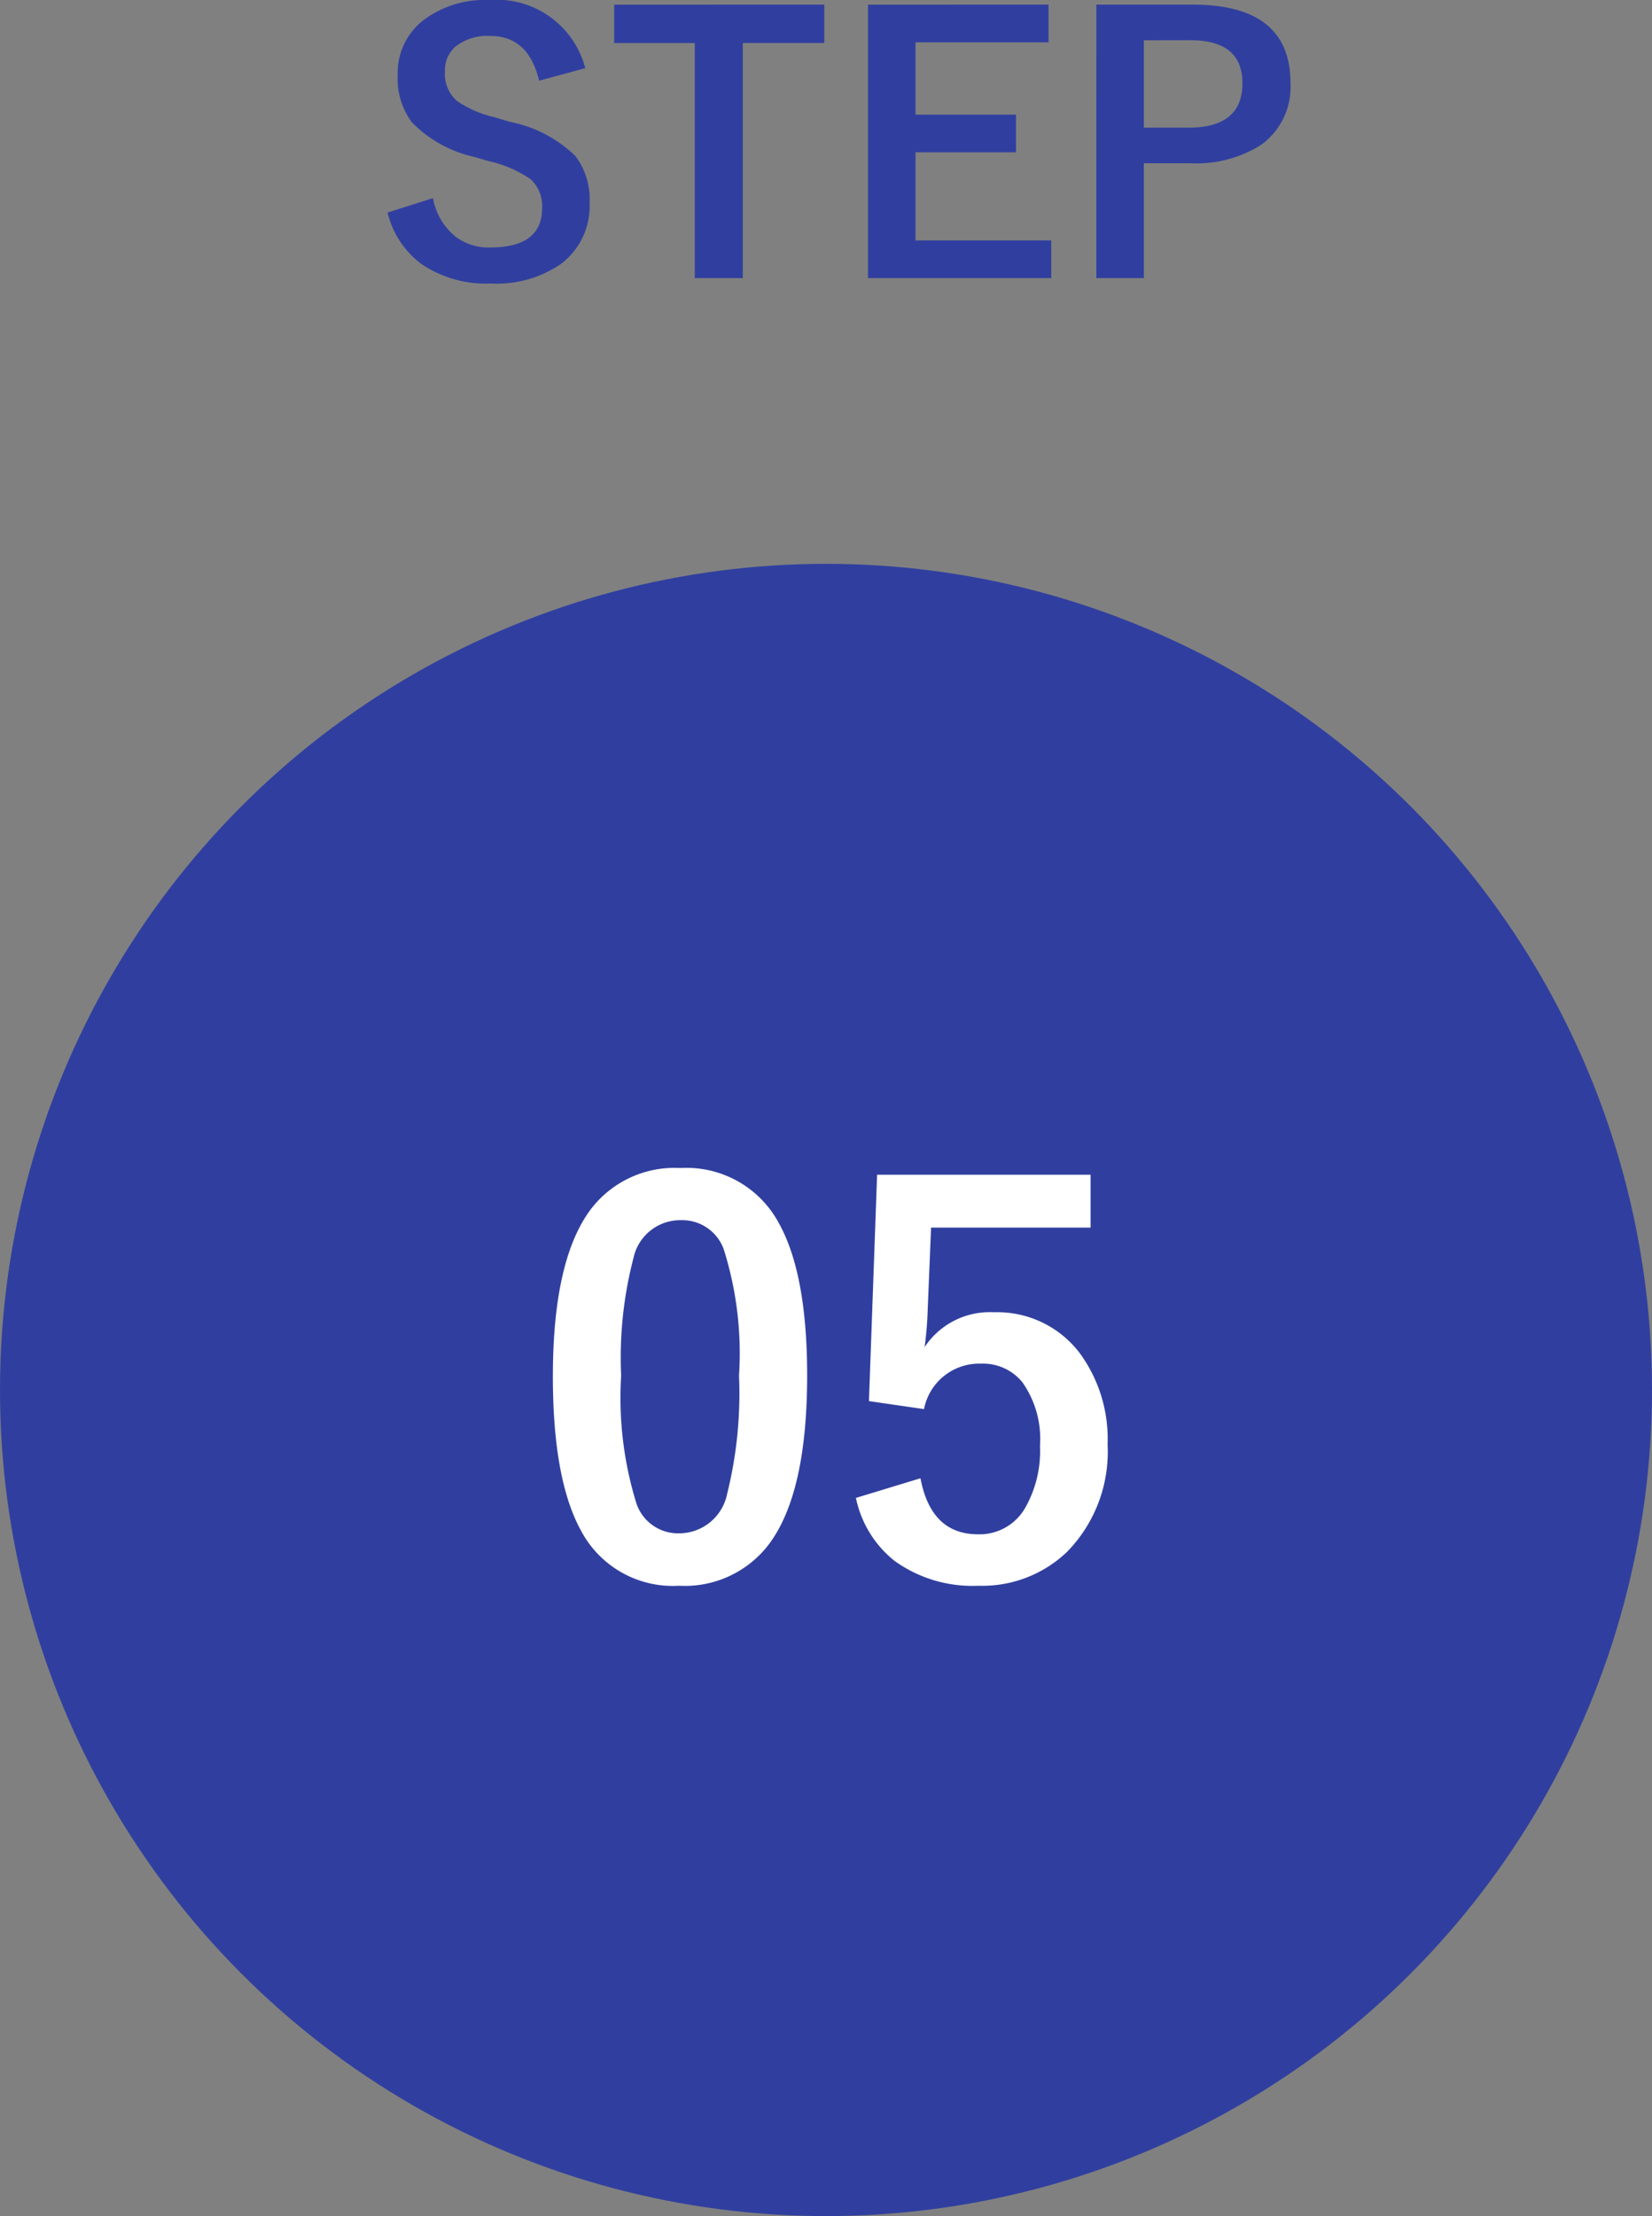
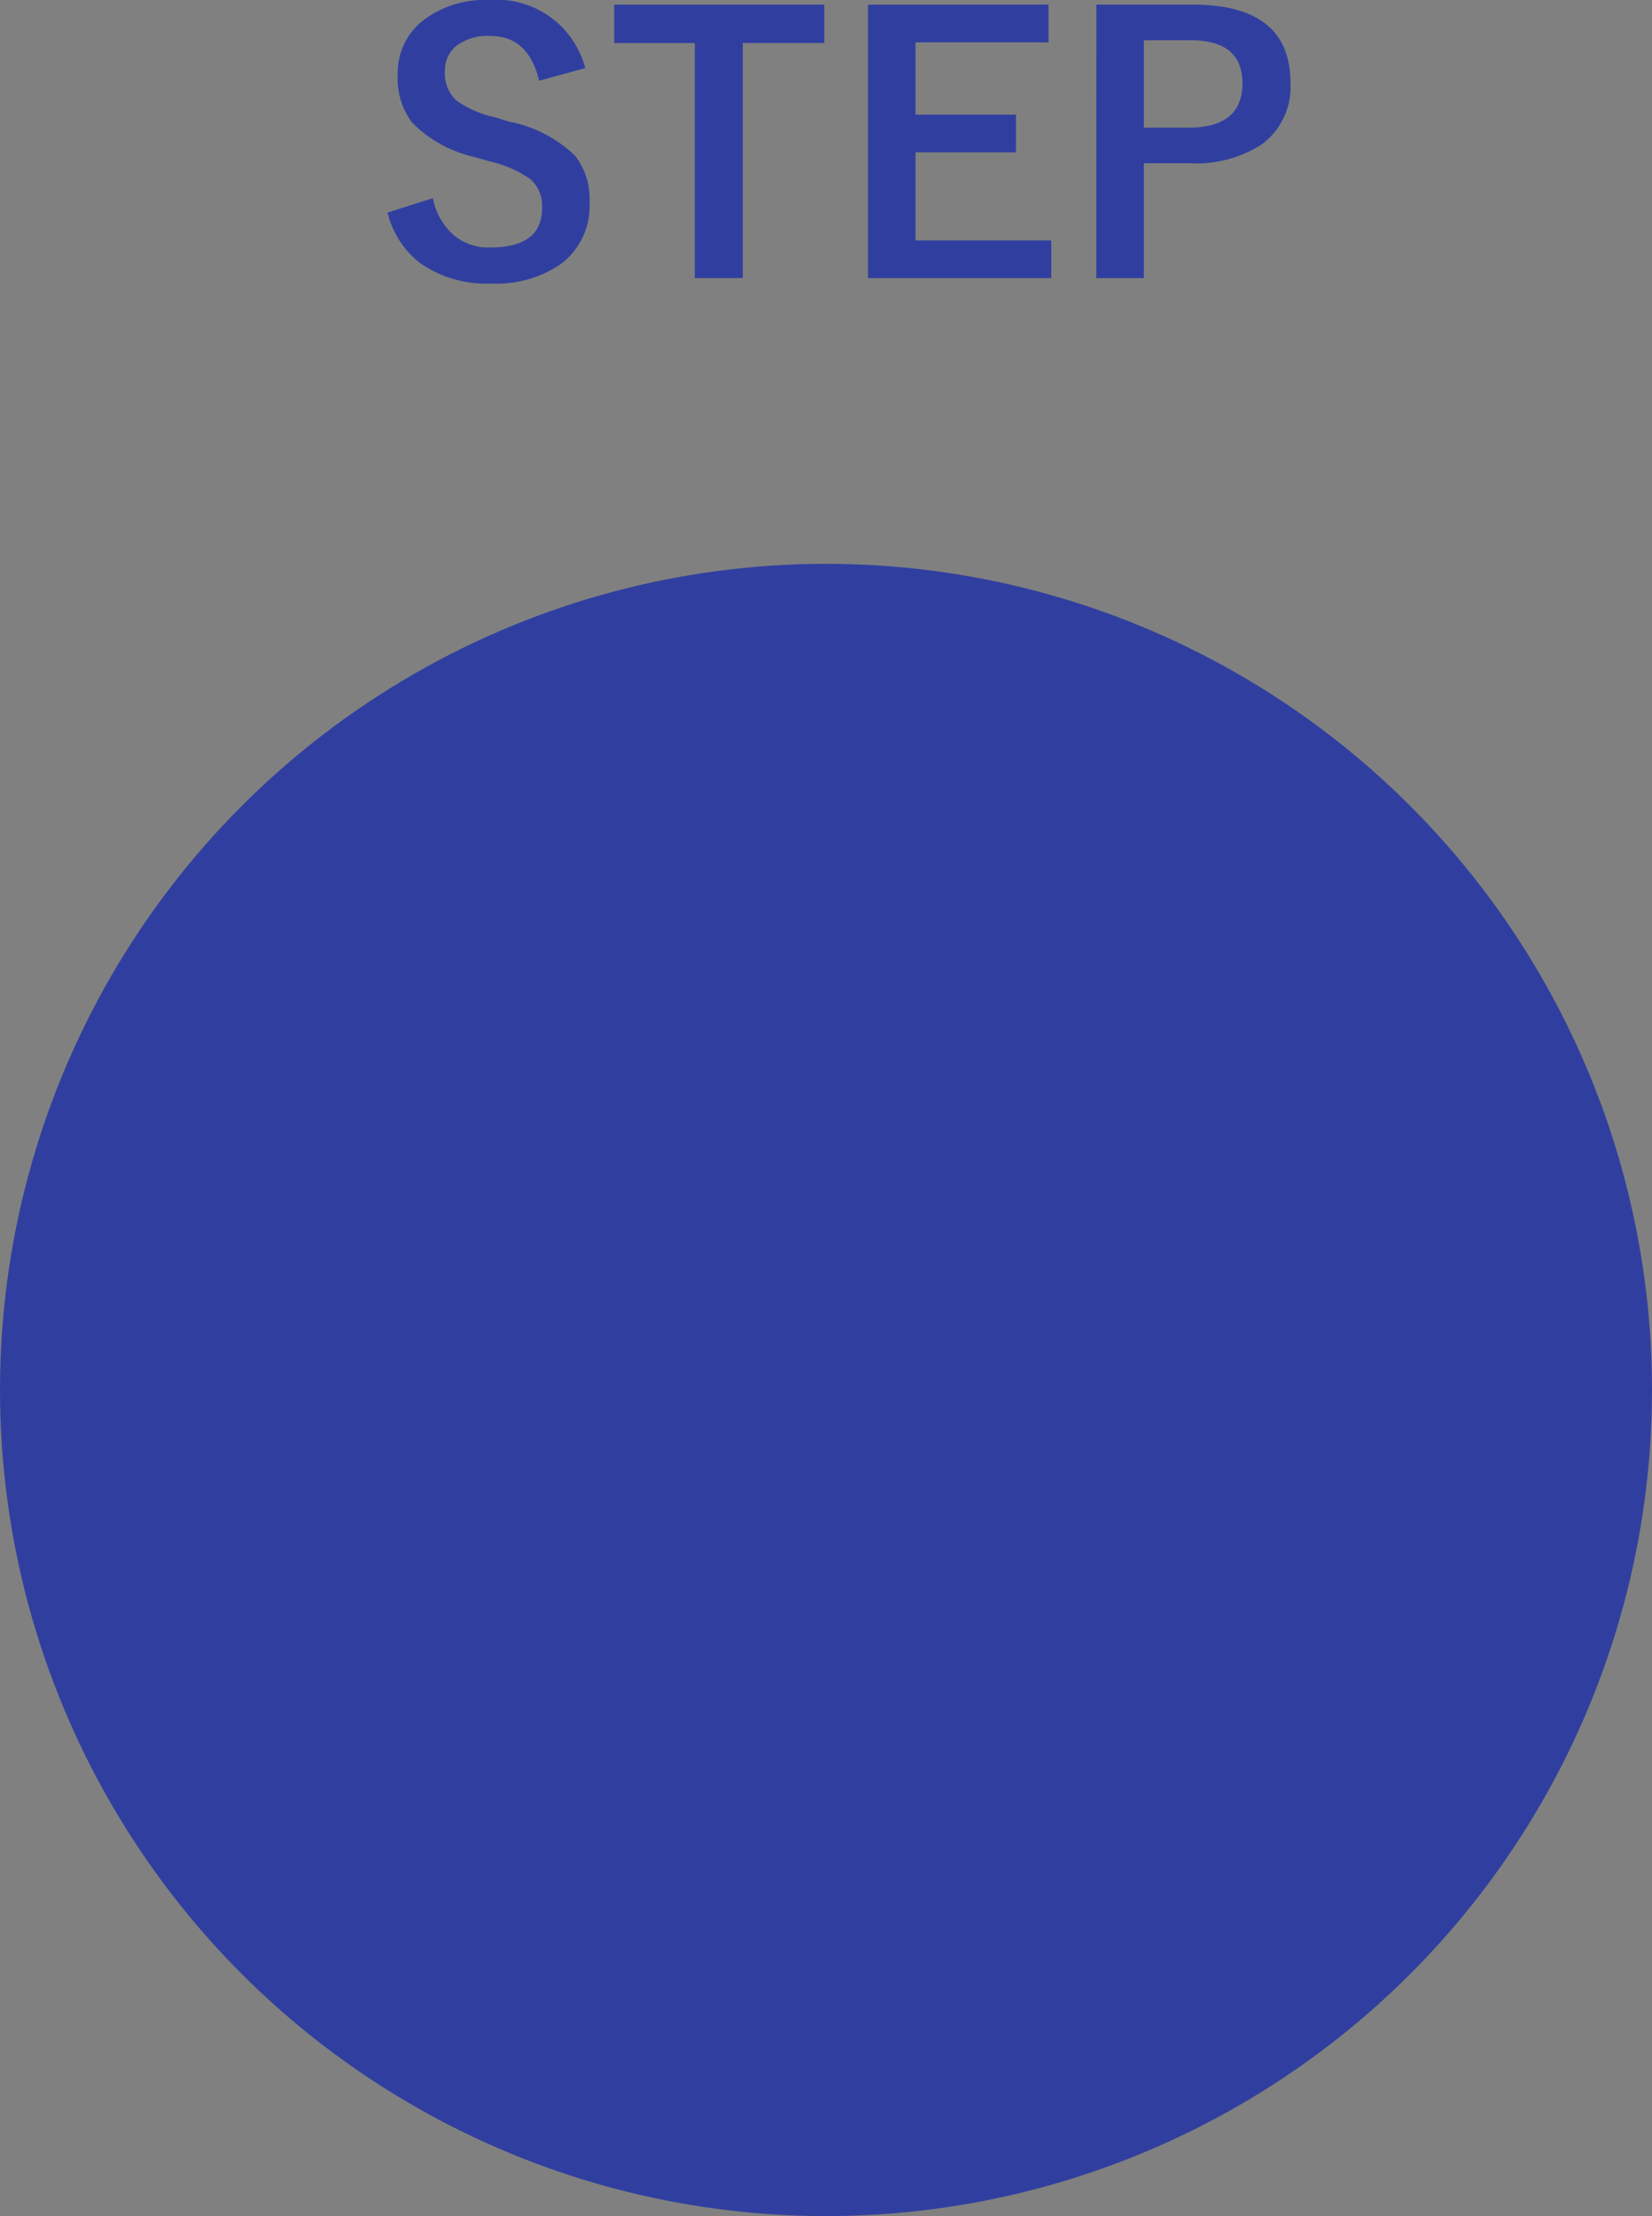
<svg xmlns="http://www.w3.org/2000/svg" width="75" height="100.594" viewBox="0 0 75 100.594">
  <rect x="0" y="0" width="75" height="100.594" fill="#808080" stroke="none" />
  <g id="グループ_214" data-name="グループ 214" transform="translate(1801 -3422.406)">
    <circle id="楕円形_13" data-name="楕円形 13" cx="37.5" cy="37.5" r="37.5" transform="translate(-1801 3448)" fill="#303f9f" />
    <path id="パス_9" data-name="パス 9" d="M9.57-9.5l-2.094.57q-.484-2.031-2.211-2.031a2.339,2.339,0,0,0-1.6.492A1.439,1.439,0,0,0,3.2-9.344a1.637,1.637,0,0,0,.539,1.328,4.928,4.928,0,0,0,1.742.75l.656.2A5.875,5.875,0,0,1,9.117-5.516a3.2,3.2,0,0,1,.648,2.109A3.29,3.29,0,0,1,8.484-.625a5.144,5.144,0,0,1-3.2.9A5.2,5.2,0,0,1,2.1-.633,4.128,4.128,0,0,1,.594-2.945L2.656-3.6A2.92,2.92,0,0,0,3.664-1.867a2.469,2.469,0,0,0,1.57.508q2.375,0,2.375-1.773a1.633,1.633,0,0,0-.523-1.328,5.387,5.387,0,0,0-1.9-.82l-.641-.187A5.721,5.721,0,0,1,1.7-7.039,3.33,3.33,0,0,1,1.055-9.2a3.024,3.024,0,0,1,1.219-2.516,4.616,4.616,0,0,1,2.93-.875A4.15,4.15,0,0,1,9.57-9.5Zm10.852-2.883v1.742h-3.7V.031h-2.18V-10.641H10.883v-1.742Zm10.18,0v1.711H24.563v3.281h4.563V-5.68H24.563v4h6.164V.031h-8.32V-12.383Zm2.172,0h4.383q4.43,0,4.43,3.555a3.239,3.239,0,0,1-1.32,2.8,5.484,5.484,0,0,1-3.242.844H34.93V.031H32.773Zm2.156,1.617V-6.8h2.031q2.445,0,2.445-2.016,0-1.953-2.367-1.953Z" transform="translate(-1784 3435)" fill="#303f9f" />
-     <path id="パス_10" data-name="パス 10" d="M6.891-18.574A4.753,4.753,0,0,1,11.344-16.1q1.3,2.309,1.3,6.938,0,5.3-1.7,7.617A4.785,4.785,0,0,1,6.832.387a4.715,4.715,0,0,1-4.465-2.52Q1.1-4.453,1.1-9.117q0-5.273,1.711-7.57A4.774,4.774,0,0,1,6.891-18.574Zm0,2.367a2.171,2.171,0,0,0-2.133,1.723A17.886,17.886,0,0,0,4.2-9.152a16.2,16.2,0,0,0,.7,5.824A1.993,1.993,0,0,0,6.832-1.992a2.226,2.226,0,0,0,2.18-1.793,18.873,18.873,0,0,0,.539-5.367,15.688,15.688,0,0,0-.7-5.754A2.008,2.008,0,0,0,6.891-16.207ZM25.512-18.27v2.4H18.27l-.152,3.691a16.576,16.576,0,0,1-.141,1.734,3.544,3.544,0,0,1,3.141-1.582,4.7,4.7,0,0,1,3.9,1.852,6.592,6.592,0,0,1,1.266,4.148,6.493,6.493,0,0,1-1.84,4.875A5.561,5.561,0,0,1,20.426.387,6.049,6.049,0,0,1,16.617-.738,4.912,4.912,0,0,1,14.859-3.6l2.93-.891q.48,2.543,2.613,2.543a2.384,2.384,0,0,0,2.145-1.207,5.228,5.228,0,0,0,.668-2.824,4.445,4.445,0,0,0-.8-2.871,2.3,2.3,0,0,0-1.875-.844,2.55,2.55,0,0,0-2.59,2.063l-2.5-.363L15.82-18.27Z" transform="translate(-1777 3494)" fill="#fff" />
  </g>
</svg>